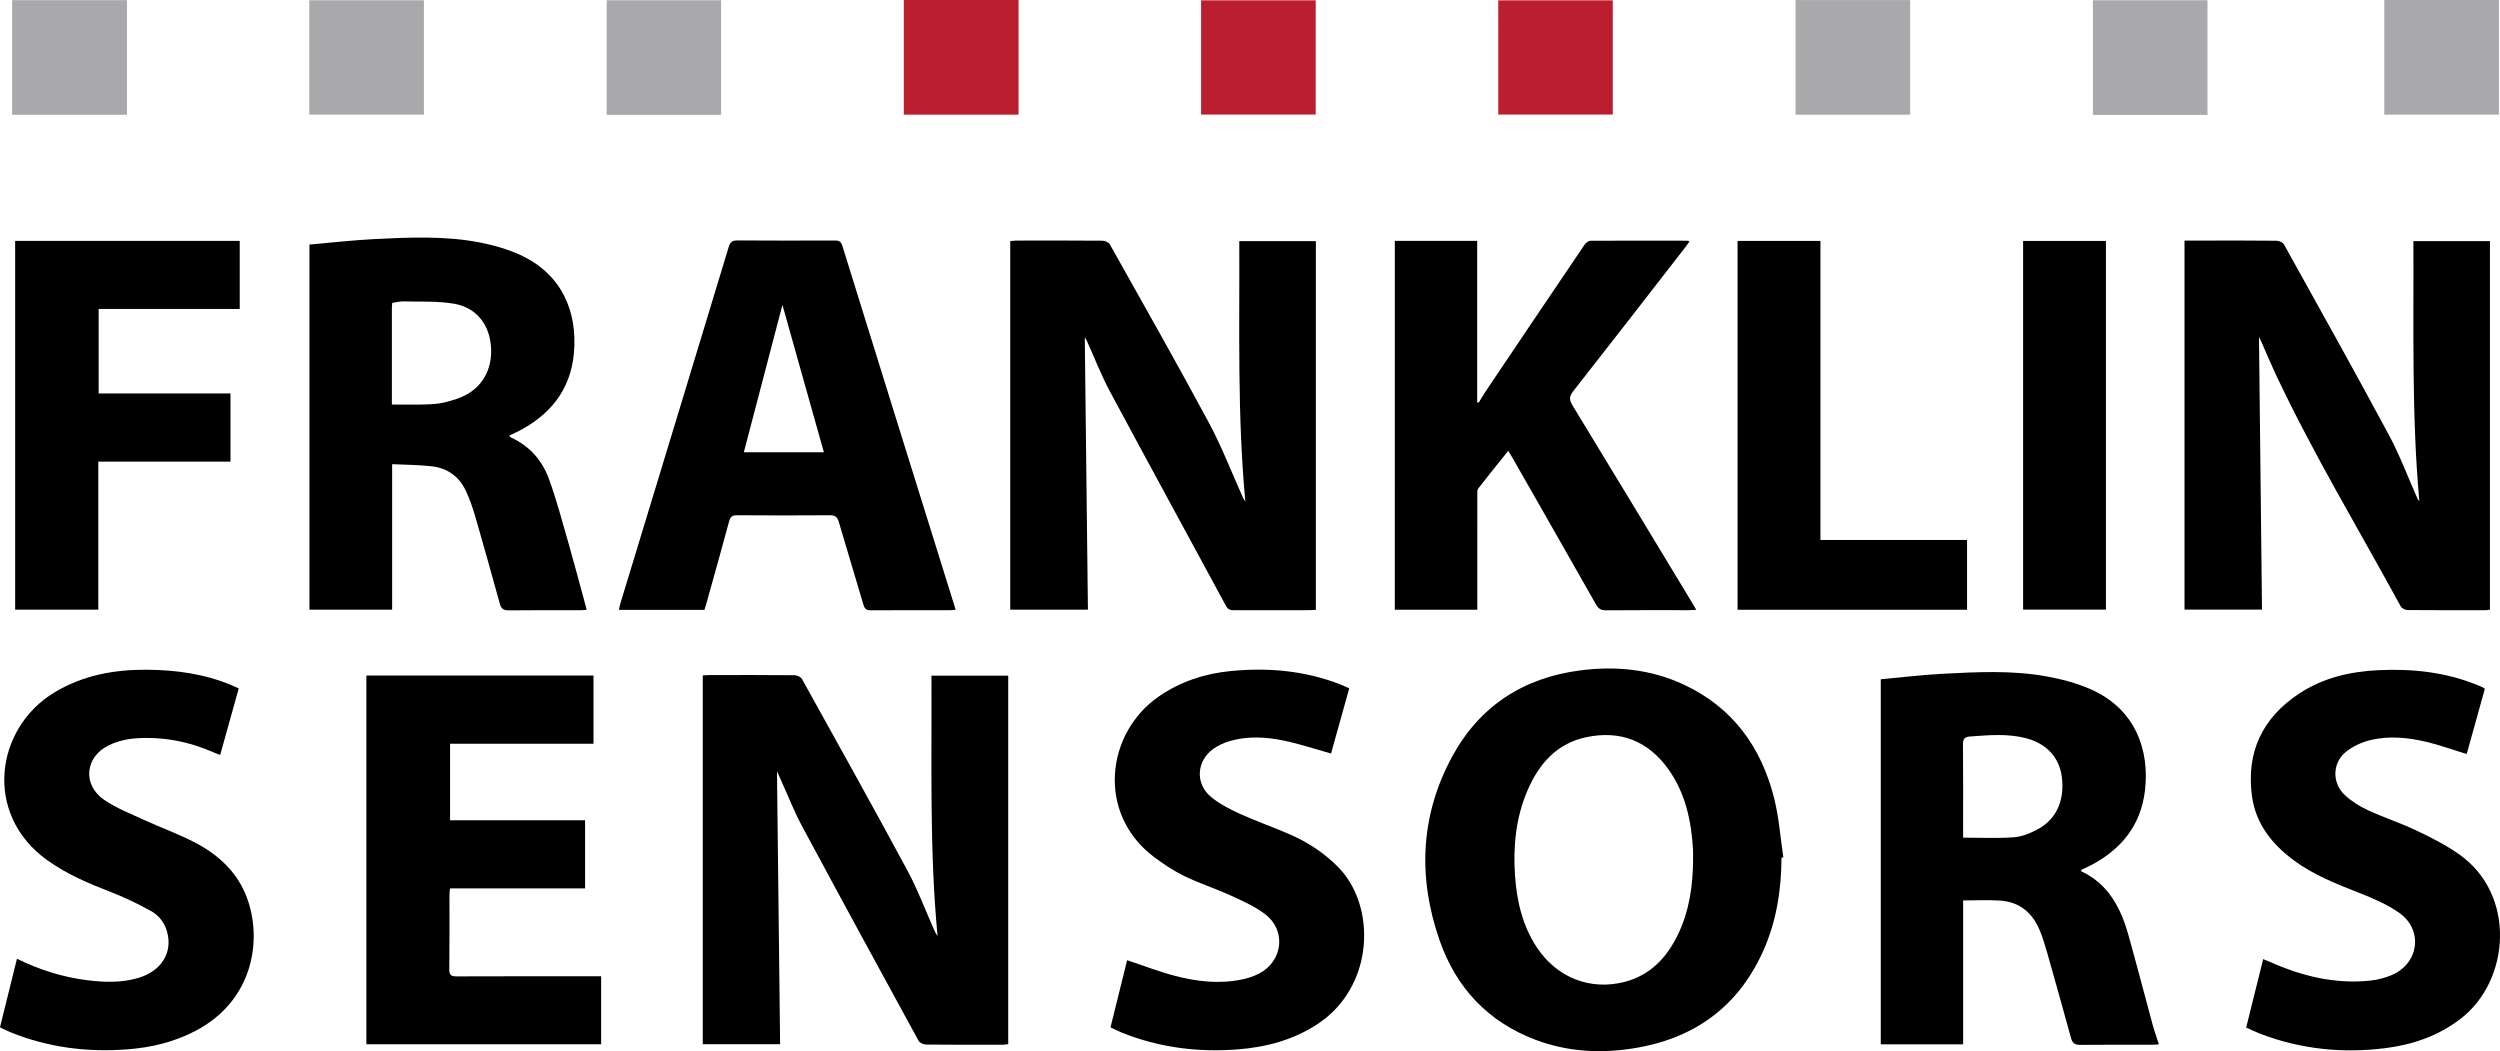
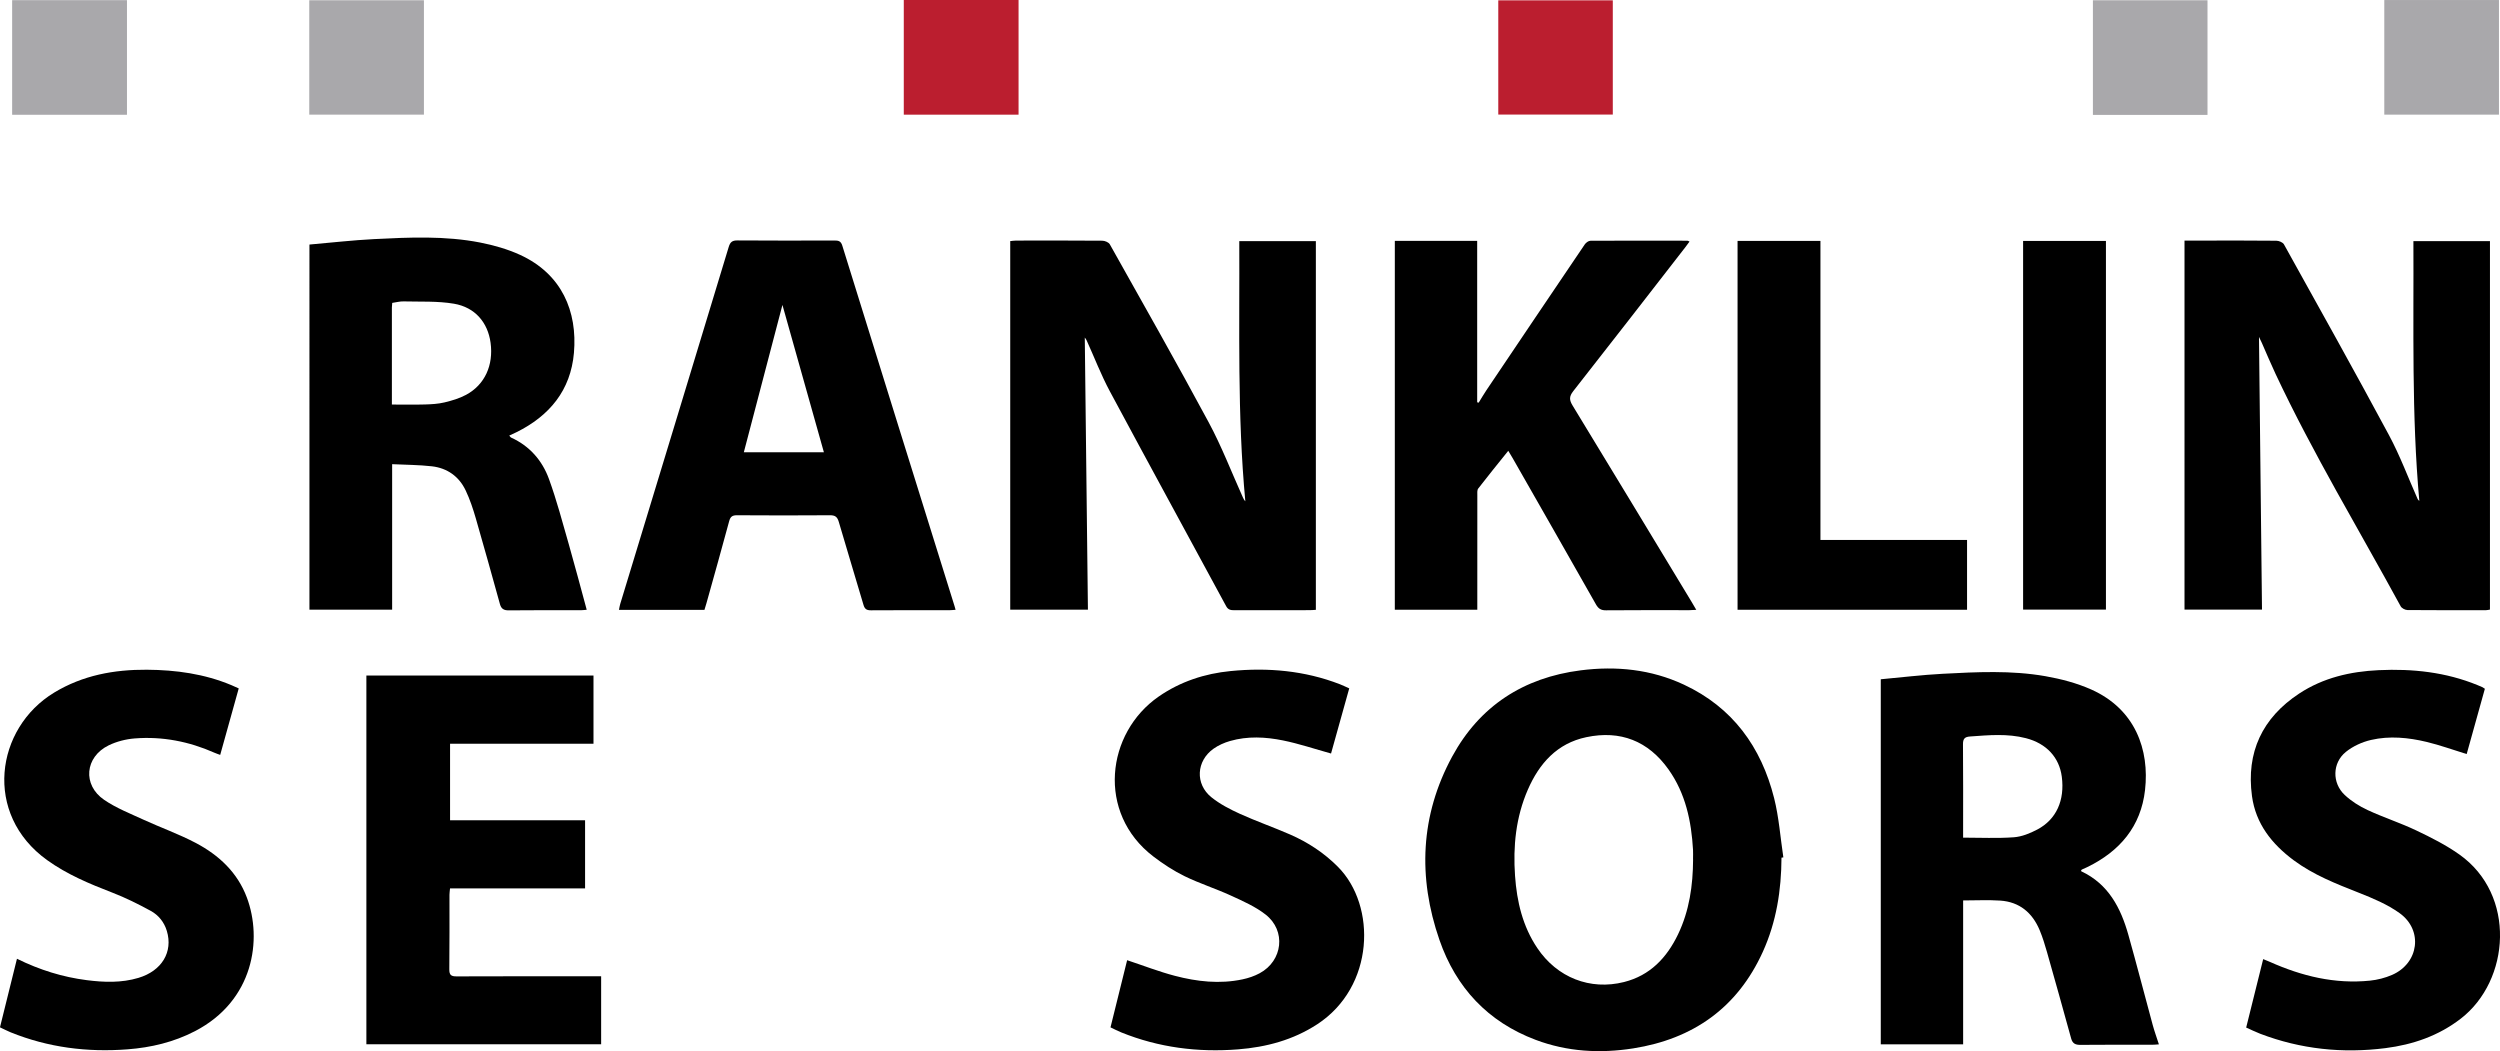
<svg xmlns="http://www.w3.org/2000/svg" id="Layer_2" data-name="Layer 2" viewBox="0 0 963.42 405.07">
  <defs>
    <style>
      .cls-1 {
        fill: #a9a8ab;
      }

      .cls-1, .cls-2, .cls-3 {
        stroke-width: 0px;
      }

      .cls-3 {
        fill: #bb1e2f;
      }
    </style>
  </defs>
  <g id="Layer_1-2" data-name="Layer 1">
    <g>
-       <path class="cls-2" d="M299.42,297.22c.41,35.32.81,70.14,1.21,105.18h-29.81v-142.08c.7-.05,1.45-.16,2.2-.17,11.06-.01,22.11-.05,33.17.06.99,0,2.44.68,2.88,1.48,13.63,24.54,27.3,49.06,40.62,73.77,3.95,7.32,6.86,15.19,10.26,22.81.37.83.77,1.66,1.35,2.43-3.16-33.35-2.17-66.74-2.35-100.33h29.59v142c-.64.08-1.29.23-1.94.23-9.93.02-19.85.05-29.78-.06-.98-.01-2.42-.69-2.85-1.49-15.05-27.53-30.07-55.08-44.91-82.72-3.12-5.8-5.51-12-8.24-18.01-.42-.93-.85-1.85-1.42-3.1Z" />
      <path class="cls-2" d="M389.31,234.97V92.91c.8-.07,1.55-.2,2.29-.2,11.06-.01,22.11-.05,33.17.05,1,0,2.48.61,2.92,1.4,12.8,22.81,25.71,45.57,38.1,68.6,5.01,9.31,8.82,19.26,13.17,28.92.24.52.49,1.04.95,1.5-3.13-33.34-2.17-66.7-2.33-100.26h29.51v142.09c-.75.04-1.58.13-2.4.13-9.66,0-19.33,0-28.99.02-1.38,0-2.41-.12-3.19-1.57-14.92-27.6-29.98-55.12-44.8-82.77-3.4-6.34-5.99-13.11-8.97-19.68-.19-.42-.51-.78-.7-1.06.4,34.9.81,69.79,1.21,104.87h-29.93Z" />
      <path class="cls-2" d="M841.82,92.71c2.81,0,5.41,0,8.01,0,9.14,0,18.28-.04,27.42.06,1,.01,2.47.62,2.91,1.4,13.59,24.46,27.24,48.89,40.49,73.54,4.22,7.86,7.35,16.31,10.98,24.49.13.3.31.58.7.83-3.02-33.27-2.12-66.59-2.28-100.11h29.5v141.99c-.49.08-.99.23-1.48.23-10.1.01-20.2.05-30.3-.05-.9,0-2.21-.69-2.63-1.45-16.21-29.77-33.76-58.81-48.2-89.52-1.85-3.93-3.52-7.94-5.27-11.92-.33-.76-.71-1.49-1.13-2.37.39,35.12.77,69.99,1.16,105.1h-29.86V92.71Z" />
      <path class="cls-2" d="M686.53,330.53c-.06,12.56-1.97,24.76-7.2,36.28-9.8,21.57-26.84,33.57-49.98,37.21-12.75,2-25.38,1.29-37.54-3.29-18.42-6.93-30.72-20.12-37.09-38.5-8.36-24.12-7.39-48,4.89-70.65,10.59-19.51,27.5-30.44,49.51-33.25,13.72-1.75,27.13-.4,39.78,5.5,18.8,8.78,29.83,24.04,34.79,43.74,1.87,7.44,2.41,15.22,3.56,22.84-.24.04-.48.08-.72.11ZM652.44,331.19c0-1.22.06-2.44,0-3.65-.64-11.1-2.87-21.75-9.43-31-7.8-10.99-18.55-15.22-31.68-12.46-11.27,2.36-18.15,10.11-22.56,20.25-4.61,10.6-5.73,21.78-4.92,33.21.7,9.93,2.93,19.42,8.58,27.82,7.64,11.37,20.33,16.38,33.43,13.08,10.03-2.53,16.46-9.34,20.79-18.35,4.38-9.12,5.76-18.88,5.81-28.89Z" />
      <path class="cls-2" d="M119.26,94.24c8.35-.72,16.63-1.68,24.94-2.1,13.64-.69,27.35-1.31,40.86,1.33,5.24,1.03,10.53,2.53,15.37,4.75,16.08,7.37,22.13,21.79,20.75,37.75-1.25,14.44-9.41,24.28-22.17,30.6-.85.42-1.71.8-2.76,1.29.32.35.49.67.74.78,7.13,3.25,11.98,8.83,14.57,15.97,2.98,8.22,5.22,16.72,7.64,25.14,2.38,8.32,4.57,16.7,6.9,25.23-.63.05-1.38.17-2.12.17-9.31.01-18.63-.05-27.94.06-1.92.02-2.88-.63-3.37-2.38-3.08-11.03-6.11-22.08-9.31-33.08-1.06-3.65-2.27-7.31-3.9-10.74-2.56-5.4-7.08-8.62-13-9.31-4.98-.57-10.03-.56-15.34-.82v56.06h-31.87V94.24ZM151,155.9c4.48,0,8.63.09,12.78-.03,2.51-.07,5.07-.21,7.5-.79,2.84-.68,5.74-1.54,8.3-2.91,7.25-3.88,10.65-11.42,9.47-20.09-1.06-7.78-5.96-13.66-14.13-15.04-6.34-1.07-12.94-.72-19.42-.89-1.44-.04-2.89.38-4.35.58-.06.74-.13,1.26-.13,1.77,0,12.33,0,24.67,0,37.39Z" />
      <path class="cls-2" d="M802,335.51c.02.1.01.24.06.26,10.46,4.91,15.22,14.1,18.15,24.52,3.25,11.54,6.23,23.15,9.38,34.72.66,2.42,1.52,4.78,2.38,7.45-.91.06-1.72.15-2.53.15-9.23.01-18.46-.05-27.69.05-1.96.02-3.05-.51-3.59-2.45-3.07-11.13-6.17-22.25-9.33-33.36-.81-2.84-1.68-5.67-2.81-8.39-2.81-6.73-7.77-10.9-15.19-11.4-4.65-.31-9.34-.06-14.3-.06v55.45h-31.74v-140.68c7.91-.72,15.85-1.69,23.82-2.11,13.21-.7,26.49-1.38,39.6.92,6.02,1.06,12.12,2.65,17.68,5.13,17.1,7.64,22.47,23.36,20.74,38.72-1.58,14.06-9.74,23.62-22.25,29.72-.7.34-1.43.63-2.13.97-.12.06-.18.25-.26.37ZM756.52,322.8c6.73,0,13.15.32,19.53-.14,3.09-.22,6.27-1.52,9.06-2.99,7.36-3.88,10.63-11.27,9.44-20.35-.97-7.44-5.92-12.82-13.83-14.85-7.12-1.84-14.32-1.17-21.53-.65-2.1.15-2.74.92-2.72,3.03.1,11.22.05,22.44.05,33.66v2.29Z" />
      <path class="cls-2" d="M537.5,92.83h31.76v62.21c.19.04.39.09.58.13.98-1.59,1.92-3.21,2.96-4.76,12.62-18.76,25.25-37.52,37.93-56.24.46-.67,1.45-1.39,2.2-1.39,12.45-.07,24.9-.04,37.35-.02.15,0,.31.12.81.32-.53.73-1,1.39-1.49,2.03-14.41,18.55-28.78,37.13-43.3,55.6-1.64,2.09-1.58,3.42-.26,5.59,15.39,25.24,30.66,50.55,45.97,75.84.49.81.96,1.64,1.68,2.87-1.09.05-1.89.13-2.68.13-10.71,0-21.42-.05-32.13.05-1.93.02-2.93-.65-3.85-2.28-10.67-18.83-21.41-37.63-32.14-56.43-.47-.83-.97-1.63-1.65-2.76-3.96,4.94-7.83,9.68-11.57,14.53-.49.64-.35,1.84-.35,2.78-.02,13.57-.01,27.15-.01,40.72v3.22h-31.79V92.83Z" />
      <path class="cls-2" d="M368.24,235c-.95.06-1.63.15-2.31.15-10.1,0-20.19-.03-30.29.04-1.67.01-2.41-.48-2.89-2.13-3.12-10.67-6.41-21.29-9.51-31.96-.57-1.95-1.43-2.56-3.43-2.54-11.92.09-23.85.08-35.77,0-1.79-.01-2.56.51-3.04,2.28-2.84,10.57-5.82,21.09-8.76,31.63-.23.83-.49,1.65-.77,2.55h-32.94c.17-.84.27-1.57.48-2.26,13.95-45.86,27.92-91.71,41.81-137.58.59-1.94,1.39-2.55,3.4-2.53,12.44.1,24.89.06,37.34.03,1.52,0,2.47.16,3.03,1.96,14.38,46.36,28.84,92.69,43.29,139.03.1.33.18.66.37,1.32ZM301.53,117.49c-4.92,18.78-9.89,37.75-14.88,56.79h30.85c-5.37-19.08-10.69-38.01-15.98-56.79Z" />
      <path class="cls-2" d="M228.71,286.62h-55.27v29.49h52.03v26.24h-52.04c-.09.98-.22,1.72-.22,2.47-.01,9.57.05,19.14-.06,28.71-.03,2.21.69,2.75,2.82,2.74,17.5-.08,35-.04,52.49-.04h3.2v26.21h-90.47v-142.12h87.52v26.3Z" />
      <path class="cls-2" d="M519.95,265.28c-2.42,8.67-4.77,17.08-7.01,25.1-6.33-1.76-12.34-3.79-18.5-5.04-6.75-1.37-13.68-1.73-20.43.22-2.22.64-4.45,1.63-6.33,2.95-6.68,4.71-7.19,13.63-.83,18.74,3.27,2.63,7.15,4.63,10.99,6.38,6.33,2.87,12.91,5.16,19.28,7.94,6.9,3.01,13.13,7.09,18.48,12.48,14.94,15.04,14.14,46.24-7.98,60.67-9.29,6.06-19.62,8.81-30.5,9.67-15.48,1.22-30.56-.69-45.03-6.54-1.35-.55-2.65-1.23-4.14-1.94,2.18-8.81,4.33-17.46,6.41-25.88,6.25,2.07,12.22,4.4,18.39,6.02,8.55,2.24,17.29,3.23,26.09,1.36,2.27-.48,4.56-1.25,6.59-2.35,8.92-4.8,10.27-16.4,2.29-22.62-3.97-3.1-8.78-5.21-13.41-7.33-5.83-2.68-12.01-4.63-17.77-7.44-4.26-2.08-8.32-4.74-12.1-7.63-21.89-16.75-18.19-47.59,2.09-61.62,8.37-5.79,17.73-8.84,27.73-9.82,14.37-1.41,28.5-.18,42.09,5.08,1.13.44,2.21.98,3.6,1.59Z" />
      <path class="cls-2" d="M865.61,395.96c2.21-8.91,4.35-17.49,6.55-26.35.96.4,1.81.72,2.63,1.09,12.26,5.47,24.99,8.58,38.5,7.21,2.89-.29,5.86-1.05,8.53-2.21,10.35-4.5,12.07-17.21,2.92-23.8-4.71-3.39-10.3-5.73-15.76-7.88-8.75-3.45-17.48-6.87-25.1-12.53-8.4-6.25-14.6-14.07-16.04-24.69-2.28-16.89,3.98-30.16,18.18-39.52,9.25-6.09,19.7-8.51,30.65-9.02,13.08-.61,25.88.76,38.11,5.77.64.26,1.29.53,1.92.82.23.11.43.28.89.58-2.34,8.4-4.7,16.87-7.01,25.16-5.3-1.63-10.28-3.44-15.39-4.67-7.06-1.7-14.33-2.42-21.46-.77-3.43.79-6.99,2.41-9.71,4.61-5.24,4.24-5.37,11.98-.44,16.6,2.55,2.39,5.68,4.36,8.86,5.83,6.14,2.85,12.63,4.94,18.74,7.85,5.7,2.71,11.43,5.61,16.56,9.24,22,15.54,19.63,48.56.56,63.28-8.59,6.63-18.45,10.01-29.03,11.36-16.5,2.1-32.63.41-48.23-5.53-1.77-.68-3.48-1.53-5.44-2.4Z" />
      <path class="cls-2" d="M6.55,369.48c8.74,4.31,17.58,7.05,26.88,8.24,6.68.85,13.37,1.09,19.93-.88,9.02-2.71,13.37-9.99,10.94-18.07-1.03-3.43-3.22-6.12-6.23-7.76-4.78-2.61-9.7-5.06-14.78-7.02-8.78-3.39-17.4-6.98-25.11-12.52-24.73-17.74-19.95-50.83,2.68-64.56,11.01-6.68,23.09-8.9,35.73-8.82,11.21.08,22.19,1.58,32.63,5.96.87.37,1.73.77,2.78,1.24-2.37,8.52-4.72,16.93-7.14,25.62-.85-.31-1.55-.54-2.23-.84-9.8-4.34-20.07-6.34-30.74-5.5-3.39.27-6.93,1.17-9.98,2.65-9.21,4.47-10.19,15.29-1.75,21.03,4.61,3.14,9.96,5.25,15.07,7.6,6.7,3.08,13.7,5.56,20.21,8.99,8.89,4.69,16.07,11.34,19.7,21.06,6.02,16.08,2.68,39.71-19.99,51.47-8.17,4.24-16.92,6.32-26.01,7.01-15.48,1.19-30.55-.7-45.02-6.55-1.35-.55-2.65-1.24-4.13-1.93,2.18-8.8,4.33-17.46,6.55-26.43Z" />
-       <path class="cls-2" d="M5.84,92.83h86.54v26.23h-54.36v32.57h50.8v26.27h-50.94v57.04H5.84V92.83Z" />
      <path class="cls-2" d="M669.6,92.84h31.94v115.24h56.5v26.9h-88.44V92.84Z" />
      <path class="cls-2" d="M779.64,92.85h31.92v142.07h-31.92V92.85Z" />
      <path class="cls-3" d="M348.29,0h44.23v44.19h-44.23V0Z" />
-       <path class="cls-3" d="M462.87,44.15V.12h44.16v44.03h-44.16Z" />
      <path class="cls-3" d="M577.39,44.15V.13h44.13v44.02h-44.13Z" />
      <path class="cls-1" d="M850.7,44.28h-44.16V.1h44.16v44.18Z" />
      <path class="cls-1" d="M918.83.01h44.19v44.17h-44.19V.01Z" />
-       <path class="cls-1" d="M691.95.03h44.15v44.17h-44.15V.03Z" />
      <path class="cls-1" d="M48.93.06v44.17H4.68V.06h44.25Z" />
-       <path class="cls-1" d="M277.89,44.26h-44.1V.11h44.1v44.15Z" />
+       <path class="cls-1" d="M277.89,44.26h-44.1V.11v44.15Z" />
      <path class="cls-1" d="M119.18,44.18V.1h44.19v44.08h-44.19Z" />
    </g>
  </g>
</svg>